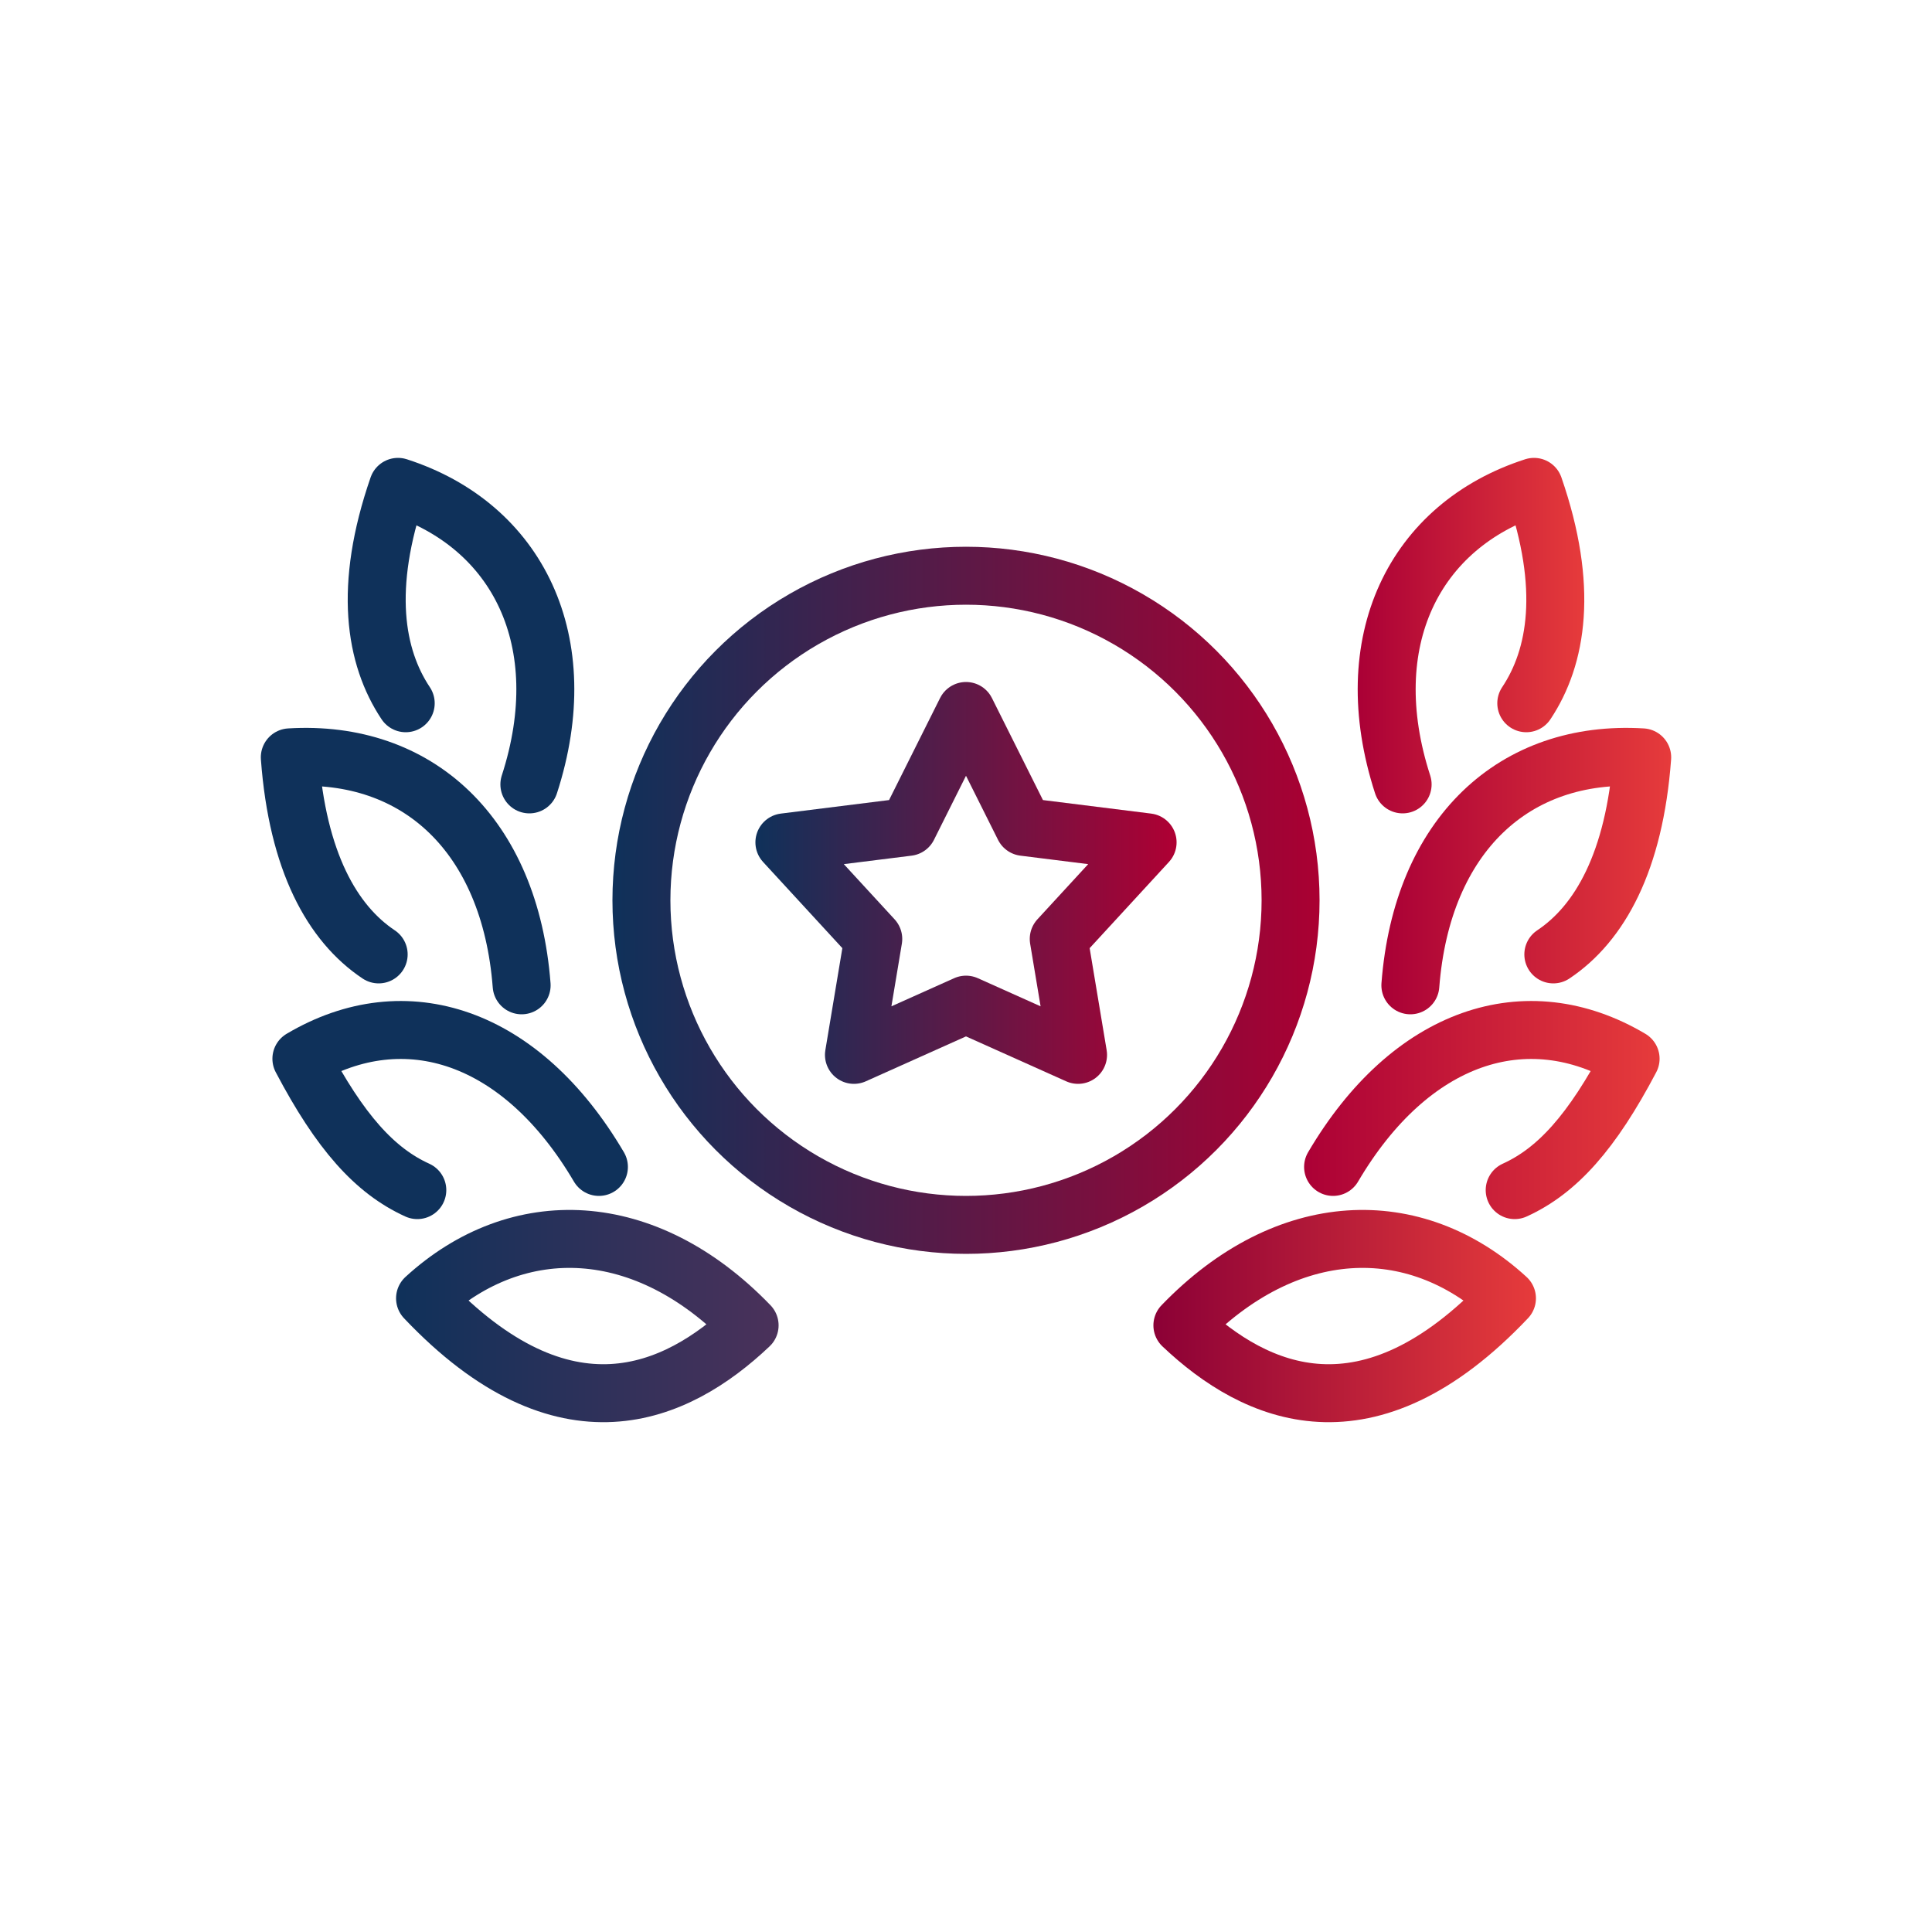
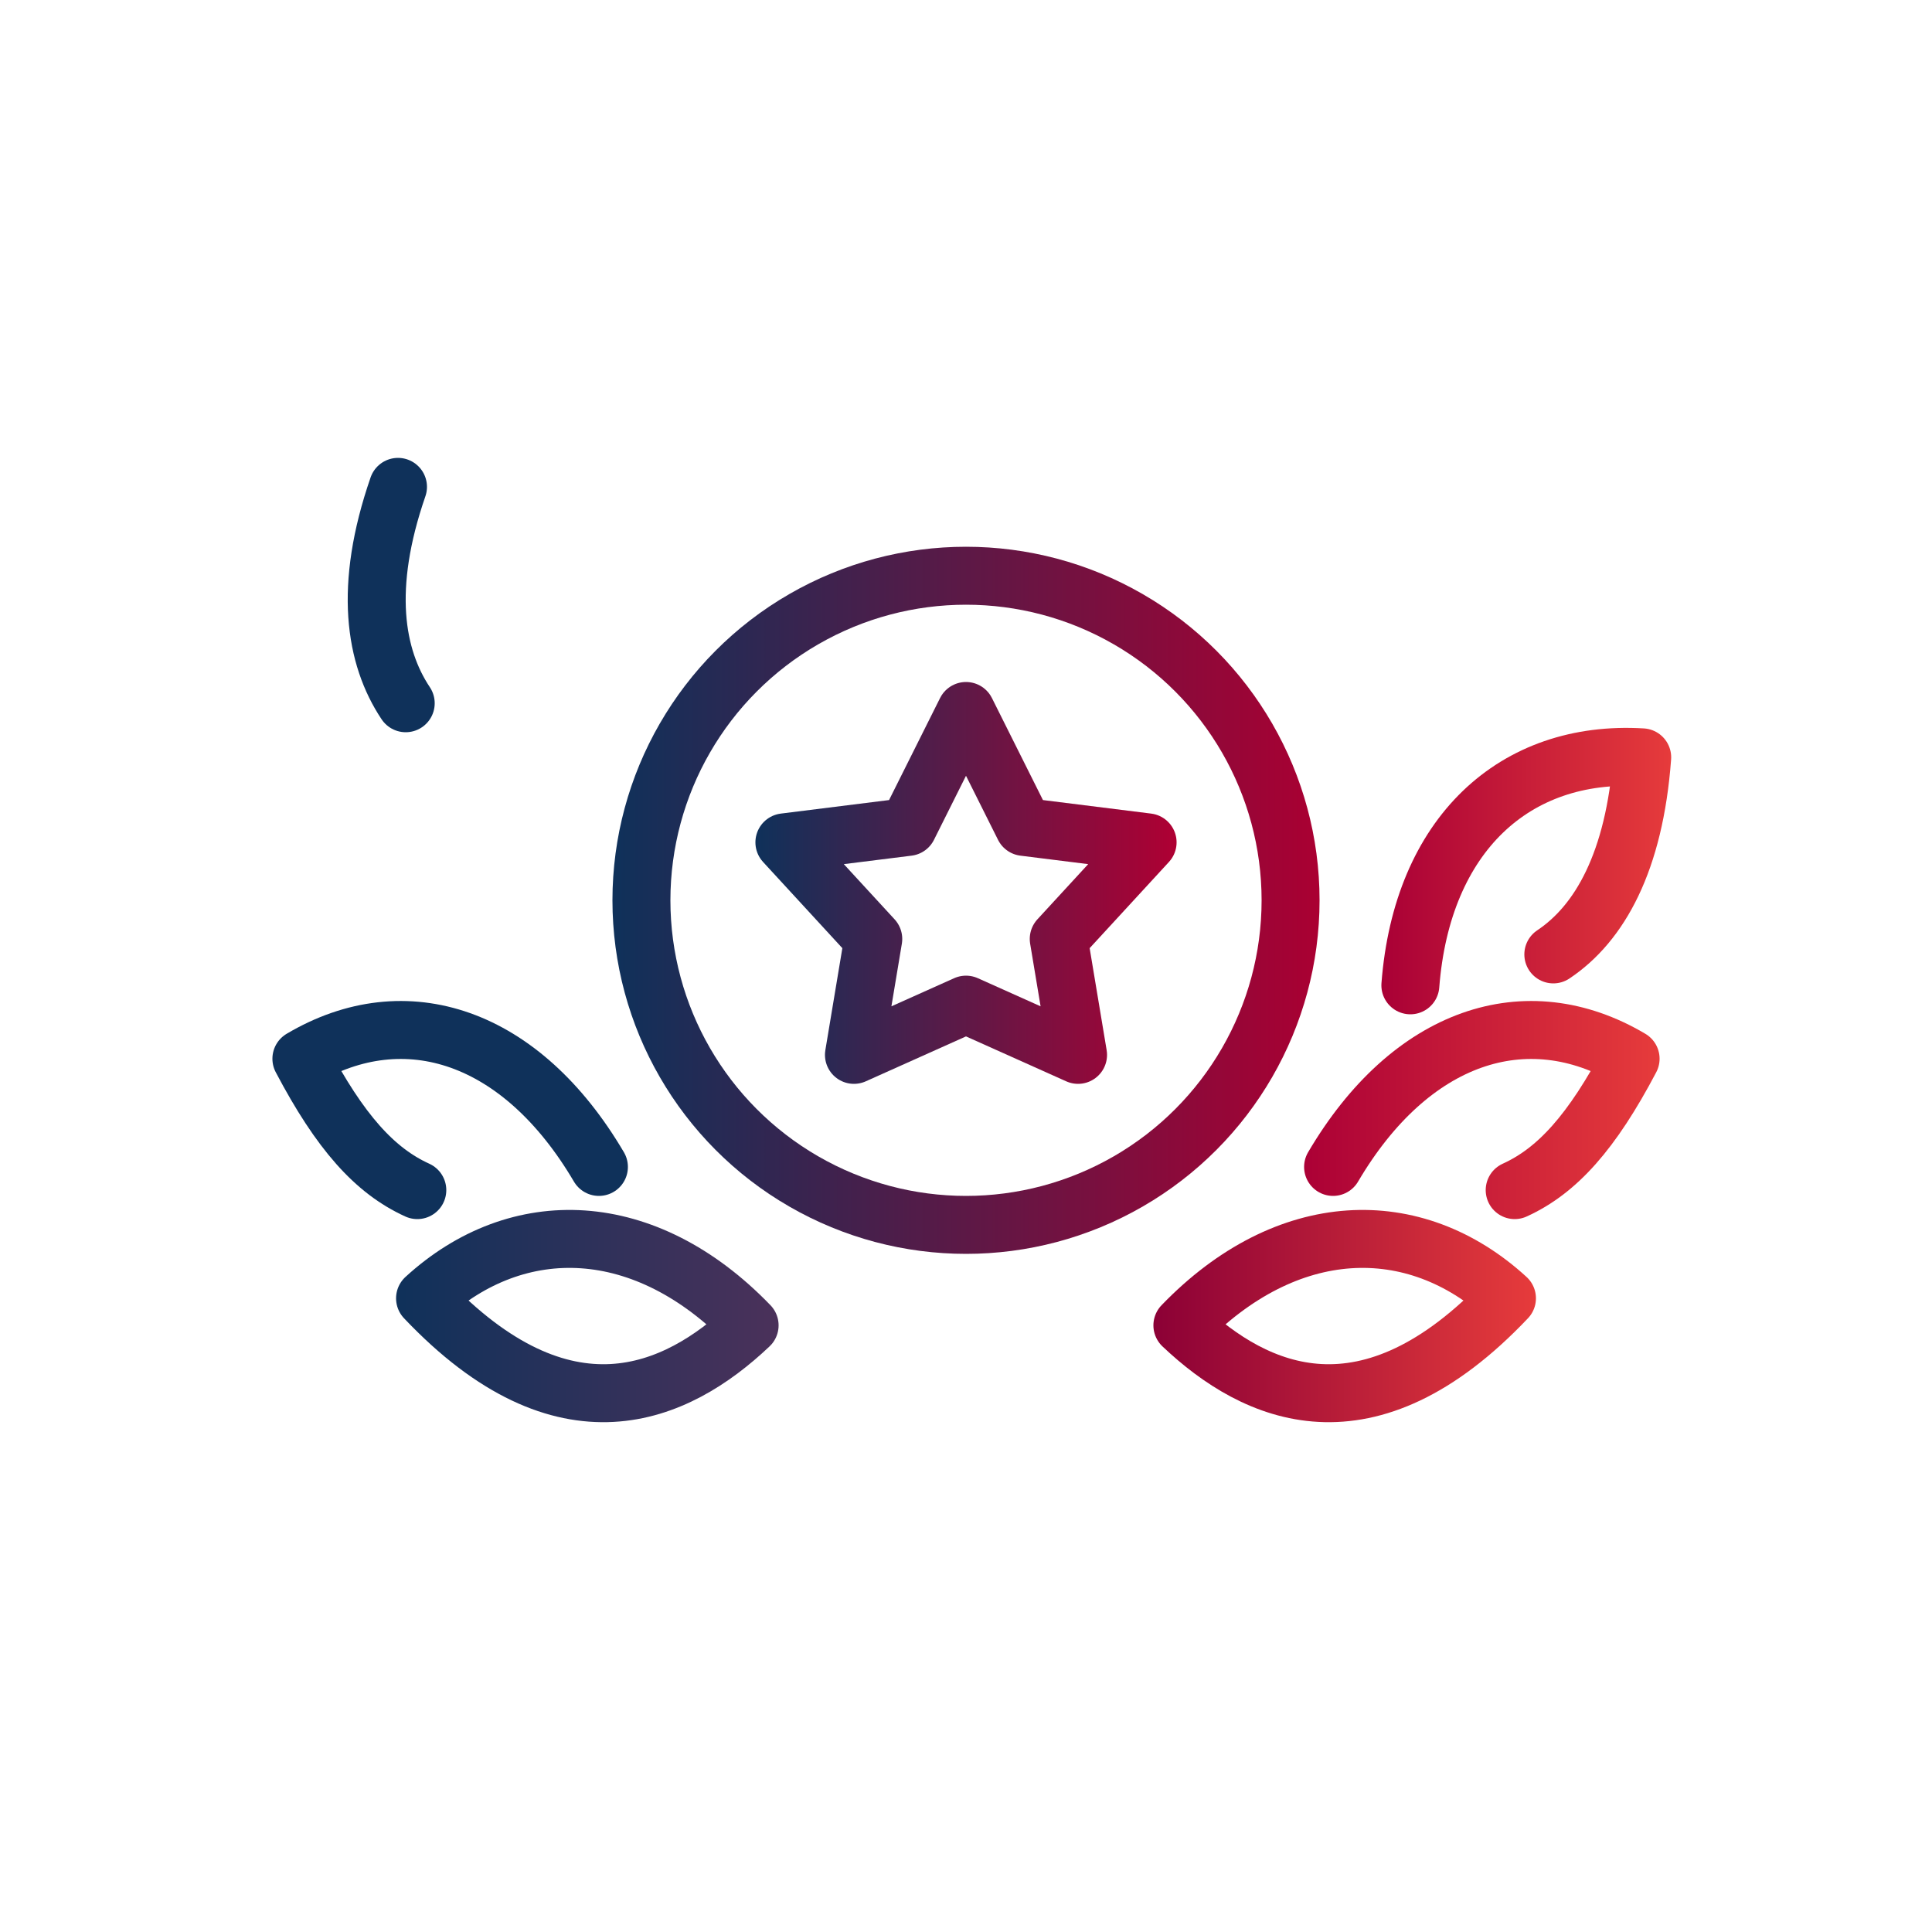
<svg xmlns="http://www.w3.org/2000/svg" version="1.1" id="Layer_1" x="0px" y="0px" viewBox="0 0 50 50" style="enable-background:new 0 0 50 50;" xml:space="preserve">
  <style type="text/css">
	.st0{display:none;}
	.st1{display:inline;fill:none;stroke:url(#SVGID_1_);stroke-width:1.5;stroke-miterlimit:10;}
	.st2{display:inline;fill:none;stroke:url(#SVGID_2_);stroke-width:1.5;stroke-miterlimit:10;}
	.st3{display:inline;fill:none;stroke:url(#SVGID_3_);stroke-width:1.5;stroke-miterlimit:10;}
	.st4{display:inline;fill:none;stroke:#771B2A;stroke-width:1.5;stroke-miterlimit:10;}
	.st5{display:inline;fill:none;stroke:url(#SVGID_4_);stroke-width:1.5;stroke-linejoin:round;stroke-miterlimit:10;}
	.st6{display:none;fill:url(#SVGID_5_);}
	.st7{fill:none;stroke:url(#SVGID_6_);stroke-width:1.5;stroke-linecap:round;stroke-linejoin:round;stroke-miterlimit:10;}
	.st8{fill:none;stroke:url(#SVGID_7_);stroke-width:1.5;stroke-linecap:round;stroke-linejoin:round;stroke-miterlimit:10;}
	.st9{fill:none;stroke:url(#SVGID_8_);stroke-width:1.5;stroke-linecap:round;stroke-linejoin:round;stroke-miterlimit:10;}
	.st10{fill:none;stroke:url(#SVGID_9_);stroke-width:1.5;stroke-linecap:round;stroke-linejoin:round;stroke-miterlimit:10;}
	.st11{fill:none;stroke:url(#SVGID_10_);stroke-width:1.5;stroke-linecap:round;stroke-linejoin:round;stroke-miterlimit:10;}
	.st12{fill:none;stroke:url(#SVGID_11_);stroke-width:1.5;stroke-linecap:round;stroke-linejoin:round;stroke-miterlimit:10;}
	.st13{fill:none;stroke:url(#SVGID_12_);stroke-width:1.5;stroke-linecap:round;stroke-linejoin:round;stroke-miterlimit:10;}
	.st14{fill:none;stroke:url(#SVGID_13_);stroke-width:1.5;stroke-linecap:round;stroke-linejoin:round;stroke-miterlimit:10;}
	.st15{fill:none;stroke:url(#SVGID_14_);stroke-width:1.5;stroke-miterlimit:10;}
	.st16{fill:none;stroke:url(#SVGID_15_);stroke-width:1.5;stroke-linecap:round;stroke-linejoin:round;stroke-miterlimit:10;}
</style>
  <g class="st0">
    <linearGradient id="SVGID_1_" gradientUnits="userSpaceOnUse" x1="10.554" y1="26.902" x2="39.446" y2="26.902">
      <stop offset="0" style="stop-color:#0F315A" />
      <stop offset="1" style="stop-color:#E63B3B" />
    </linearGradient>
    <path class="st1" d="M34.1,11.3h3c0.8,0,1.5,0.7,1.5,1.5V41c0,0.8-0.7,1.5-1.5,1.5H12.8c-0.8,0-1.5-0.7-1.5-1.5V12.8   c0-0.8,0.7-1.5,1.5-1.5h3" />
    <linearGradient id="SVGID_2_" gradientUnits="userSpaceOnUse" x1="13.598" y1="26.902" x2="36.402" y2="26.902">
      <stop offset="0" style="stop-color:#0F315A" />
      <stop offset="1" style="stop-color:#E63B3B" />
    </linearGradient>
    <polyline class="st2" points="34.1,14.3 35.7,14.3 35.7,39.5 14.3,39.5 14.3,14.3 15.9,14.3  " />
    <linearGradient id="SVGID_3_" gradientUnits="userSpaceOnUse" x1="16.641" y1="11.304" x2="33.359" y2="11.304">
      <stop offset="0" style="stop-color:#0F315A" />
      <stop offset="1" style="stop-color:#E63B3B" />
    </linearGradient>
    <path class="st3" d="M30.3,10.5H28c0-1.7-1.4-3-3-3c-1.7,0-3,1.4-3,3h-2.3c-1.3,0-2.3,1-2.3,2.3v2.3h15.2v-2.3   C32.6,11.6,31.6,10.5,30.3,10.5z" />
-     <line class="st4" x1="25" y1="9.8" x2="25" y2="11.3" />
    <linearGradient id="SVGID_4_" gradientUnits="userSpaceOnUse" x1="18.433" y1="27.049" x2="31.681" y2="27.049">
      <stop offset="0" style="stop-color:#0F315A" />
      <stop offset="1" style="stop-color:#E63B3B" />
    </linearGradient>
    <polyline class="st5" points="18.9,28 23.5,31.8 31.1,22  " />
  </g>
  <linearGradient id="SVGID_5_" gradientUnits="userSpaceOnUse" x1="8.865" y1="25.156" x2="41.133" y2="25.156">
    <stop offset="0" style="stop-color:#0F315A" />
    <stop offset="1" style="stop-color:#E63B3B" />
  </linearGradient>
-   <path class="st6" d="M40.2,33.7l-4.3-4.3l0.8-0.8c0.7-0.7,1-1.7,0.7-2.7c-0.3-1-1-1.8-1.9-2.2c0-0.5-0.2-1-0.6-1.4  c-0.5-0.6-1.1-1-1.8-1.1c-0.1-0.4-0.3-0.9-0.6-1.3c-0.5-0.6-1.2-1-1.9-1.1c-0.2-0.9-0.9-1.6-1.8-2c-1.1-0.5-2.4-0.2-3.3,0.7  l-0.8,0.8l-2.5-2.6c0.9-2.6,0.4-5.1-1.5-6.9c-1.6-1.6-3.9-2.3-6.2-1.9c-0.6,0.1-1,0.5-1.2,1c-0.2,0.5,0,1.1,0.4,1.5l2.6,2.6  l-2.2,2.2l-2.6-2.6c-0.4-0.4-1-0.6-1.5-0.4c-0.5,0.2-0.9,0.6-1,1.2c-0.4,2.2,0.3,4.6,1.9,6.2c1.8,1.8,4.3,2.4,7,1.5l0.7,0.7l-1,1  c-1.2,1.2-1.7,3.7-1.2,5.6c0.3,1.2,0.4,1.9,0.2,2.1L16,30.1l-1.5-1.5l-4.6,4.6l10.4,10.4l4.6-4.6l-0.8-0.8l0.2-0.2  c0.5-0.5,1-0.6,1.7-0.6c1-0.1,2.3-0.2,3.7-1.7l1.8-1.8l4.3,4.3c0.6,0.6,1.4,0.9,2.2,0.9s1.6-0.3,2.2-0.9  C41.4,36.9,41.4,35,40.2,33.7z M17.3,18.7c-2,0.7-3.9,0.3-5.4-1.1c-1.3-1.3-1.8-3.1-1.5-4.8l2.6,2.6c0.6,0.6,1.6,0.6,2.2,0l2.2-2.2  c0.3-0.3,0.4-0.7,0.4-1.1c0-0.4-0.2-0.8-0.4-1.1l-2.6-2.7c1.8-0.3,3.6,0.3,4.8,1.5c1.4,1.4,1.8,3.3,1.1,5.4  c-0.2,0.6-0.1,1.2,0.4,1.6l2.5,2.6l-2.2,2.2l-2.5-2.6C18.5,18.6,17.9,18.5,17.3,18.7z M20.3,41.4L12,33.2l2.4-2.4l8.3,8.3L20.3,41.4  z M28.7,34.6c-1.1,1.1-1.9,1.2-2.8,1.3c-0.8,0.1-1.7,0.2-2.6,1.1L23,37.2l-6-6l0.6-0.6c0.8-0.8,0.6-1.9,0.2-3.5  c-0.4-1.5,0.1-3.4,0.8-4.1l1-1l0.8,0.8l-0.6,0.6l1.1,1.1l5.8-5.8c0.6-0.6,1.3-0.5,1.6-0.3c0.5,0.2,0.8,0.6,0.9,1.1l-1.3,1.3l1.1,1.1  l1.3-1.3c0.4,0,0.8,0.2,1.1,0.6c0.2,0.2,0.3,0.5,0.3,0.7l-1.4,1.4l1.1,1.1l1.4-1.4c0.6,0,0.9,0.4,1.1,0.6c0.2,0.3,0.3,0.5,0.3,0.6  l-1.4,1.4l1.1,1.1l1.2-1.2c0.5,0.2,1,0.7,1.1,1.2c0.1,0.3,0.2,0.8-0.3,1.3L28.7,34.6z M39.2,37.1c-0.6,0.6-1.6,0.6-2.2,0l-4.3-4.3  l2.2-2.2l4.3,4.3C39.8,35.4,39.8,36.4,39.2,37.1z" />
  <g>
    <linearGradient id="SVGID_6_" gradientUnits="userSpaceOnUse" x1="33.722" y1="28.716" x2="42.892" y2="28.716">
      <stop offset="0" style="stop-color:#AB0036" />
      <stop offset="1" style="stop-color:#E63B3B" />
    </linearGradient>
    <path class="st7" d="M39.2,30.8c1.1-0.5,2-1.5,3-3.4c-2.7-1.6-5.7-0.6-7.7,2.8" />
    <linearGradient id="SVGID_7_" gradientUnits="userSpaceOnUse" x1="29.825" y1="34.086" x2="39.72" y2="34.086">
      <stop offset="0" style="stop-color:#8B0036" />
      <stop offset="1" style="stop-color:#E63B3B" />
    </linearGradient>
    <path class="st8" d="M30.6,34.3c1.9,1.8,4.8,3.1,8.4-0.7C36.6,31.4,33.3,31.5,30.6,34.3z" />
    <linearGradient id="SVGID_8_" gradientUnits="userSpaceOnUse" x1="35.748" y1="22.595" x2="43.25" y2="22.595">
      <stop offset="0" style="stop-color:#A90036" />
      <stop offset="1" style="stop-color:#E63B3B" />
    </linearGradient>
    <path class="st9" d="M40.2,24.7c1.2-0.8,2.1-2.4,2.3-5.1c-3.3-0.2-5.7,2-6,5.9" />
    <linearGradient id="SVGID_9_" gradientUnits="userSpaceOnUse" x1="35.141" y1="16.537" x2="40.967" y2="16.537">
      <stop offset="0" style="stop-color:#AA0036" />
      <stop offset="1" style="stop-color:#E63B3B" />
    </linearGradient>
-     <path class="st10" d="M39.5,18.2c0.8-1.2,1.1-3,0.2-5.6c-3.1,1-4.6,4-3.4,7.7" />
    <linearGradient id="SVGID_10_" gradientUnits="userSpaceOnUse" x1="7.108" y1="28.716" x2="16.278" y2="28.716">
      <stop offset="0" style="stop-color:#0F315A" />
      <stop offset="1" style="stop-color:#0F315A" />
    </linearGradient>
    <path class="st11" d="M10.8,30.8c-1.1-0.5-2-1.5-3-3.4c2.7-1.6,5.7-0.6,7.7,2.8" />
    <linearGradient id="SVGID_11_" gradientUnits="userSpaceOnUse" x1="10.28" y1="34.086" x2="20.175" y2="34.086">
      <stop offset="0" style="stop-color:#0F315A" />
      <stop offset="1" style="stop-color:#4B315A" />
    </linearGradient>
    <path class="st12" d="M19.4,34.3c-1.9,1.8-4.8,3.1-8.4-0.7C13.4,31.4,16.7,31.5,19.4,34.3z" />
    <linearGradient id="SVGID_12_" gradientUnits="userSpaceOnUse" x1="6.75" y1="22.595" x2="14.252" y2="22.595">
      <stop offset="0" style="stop-color:#0F315A" />
      <stop offset="1" style="stop-color:#0F315A" />
    </linearGradient>
-     <path class="st13" d="M9.8,24.7c-1.2-0.8-2.1-2.4-2.3-5.1c3.3-0.2,5.7,2,6,5.9" />
    <linearGradient id="SVGID_13_" gradientUnits="userSpaceOnUse" x1="9.033" y1="16.537" x2="14.859" y2="16.537">
      <stop offset="0" style="stop-color:#0F315A" />
      <stop offset="1" style="stop-color:#0F315A" />
    </linearGradient>
-     <path class="st14" d="M10.5,18.2c-0.8-1.2-1.1-3-0.2-5.6c3.1,1,4.6,4,3.4,7.7" />
+     <path class="st14" d="M10.5,18.2c-0.8-1.2-1.1-3-0.2-5.6" />
    <linearGradient id="SVGID_14_" gradientUnits="userSpaceOnUse" x1="15.88" y1="23.334" x2="34.12" y2="23.334">
      <stop offset="0" style="stop-color:#0F315A" />
      <stop offset="1" style="stop-color:#AA0032" />
    </linearGradient>
    <circle class="st15" cx="25" cy="23.3" r="8.4" />
    <linearGradient id="SVGID_15_" gradientUnits="userSpaceOnUse" x1="19.567" y1="22.863" x2="30.433" y2="22.863">
      <stop offset="0" style="stop-color:#0F315A" />
      <stop offset="1" style="stop-color:#AF0033" />
    </linearGradient>
    <polygon class="st16" points="25,18.4 26.5,21.4 29.7,21.8 27.4,24.3 27.9,27.3 25,26 22.1,27.3 22.6,24.3 20.3,21.8 23.5,21.4     " />
  </g>
</svg>